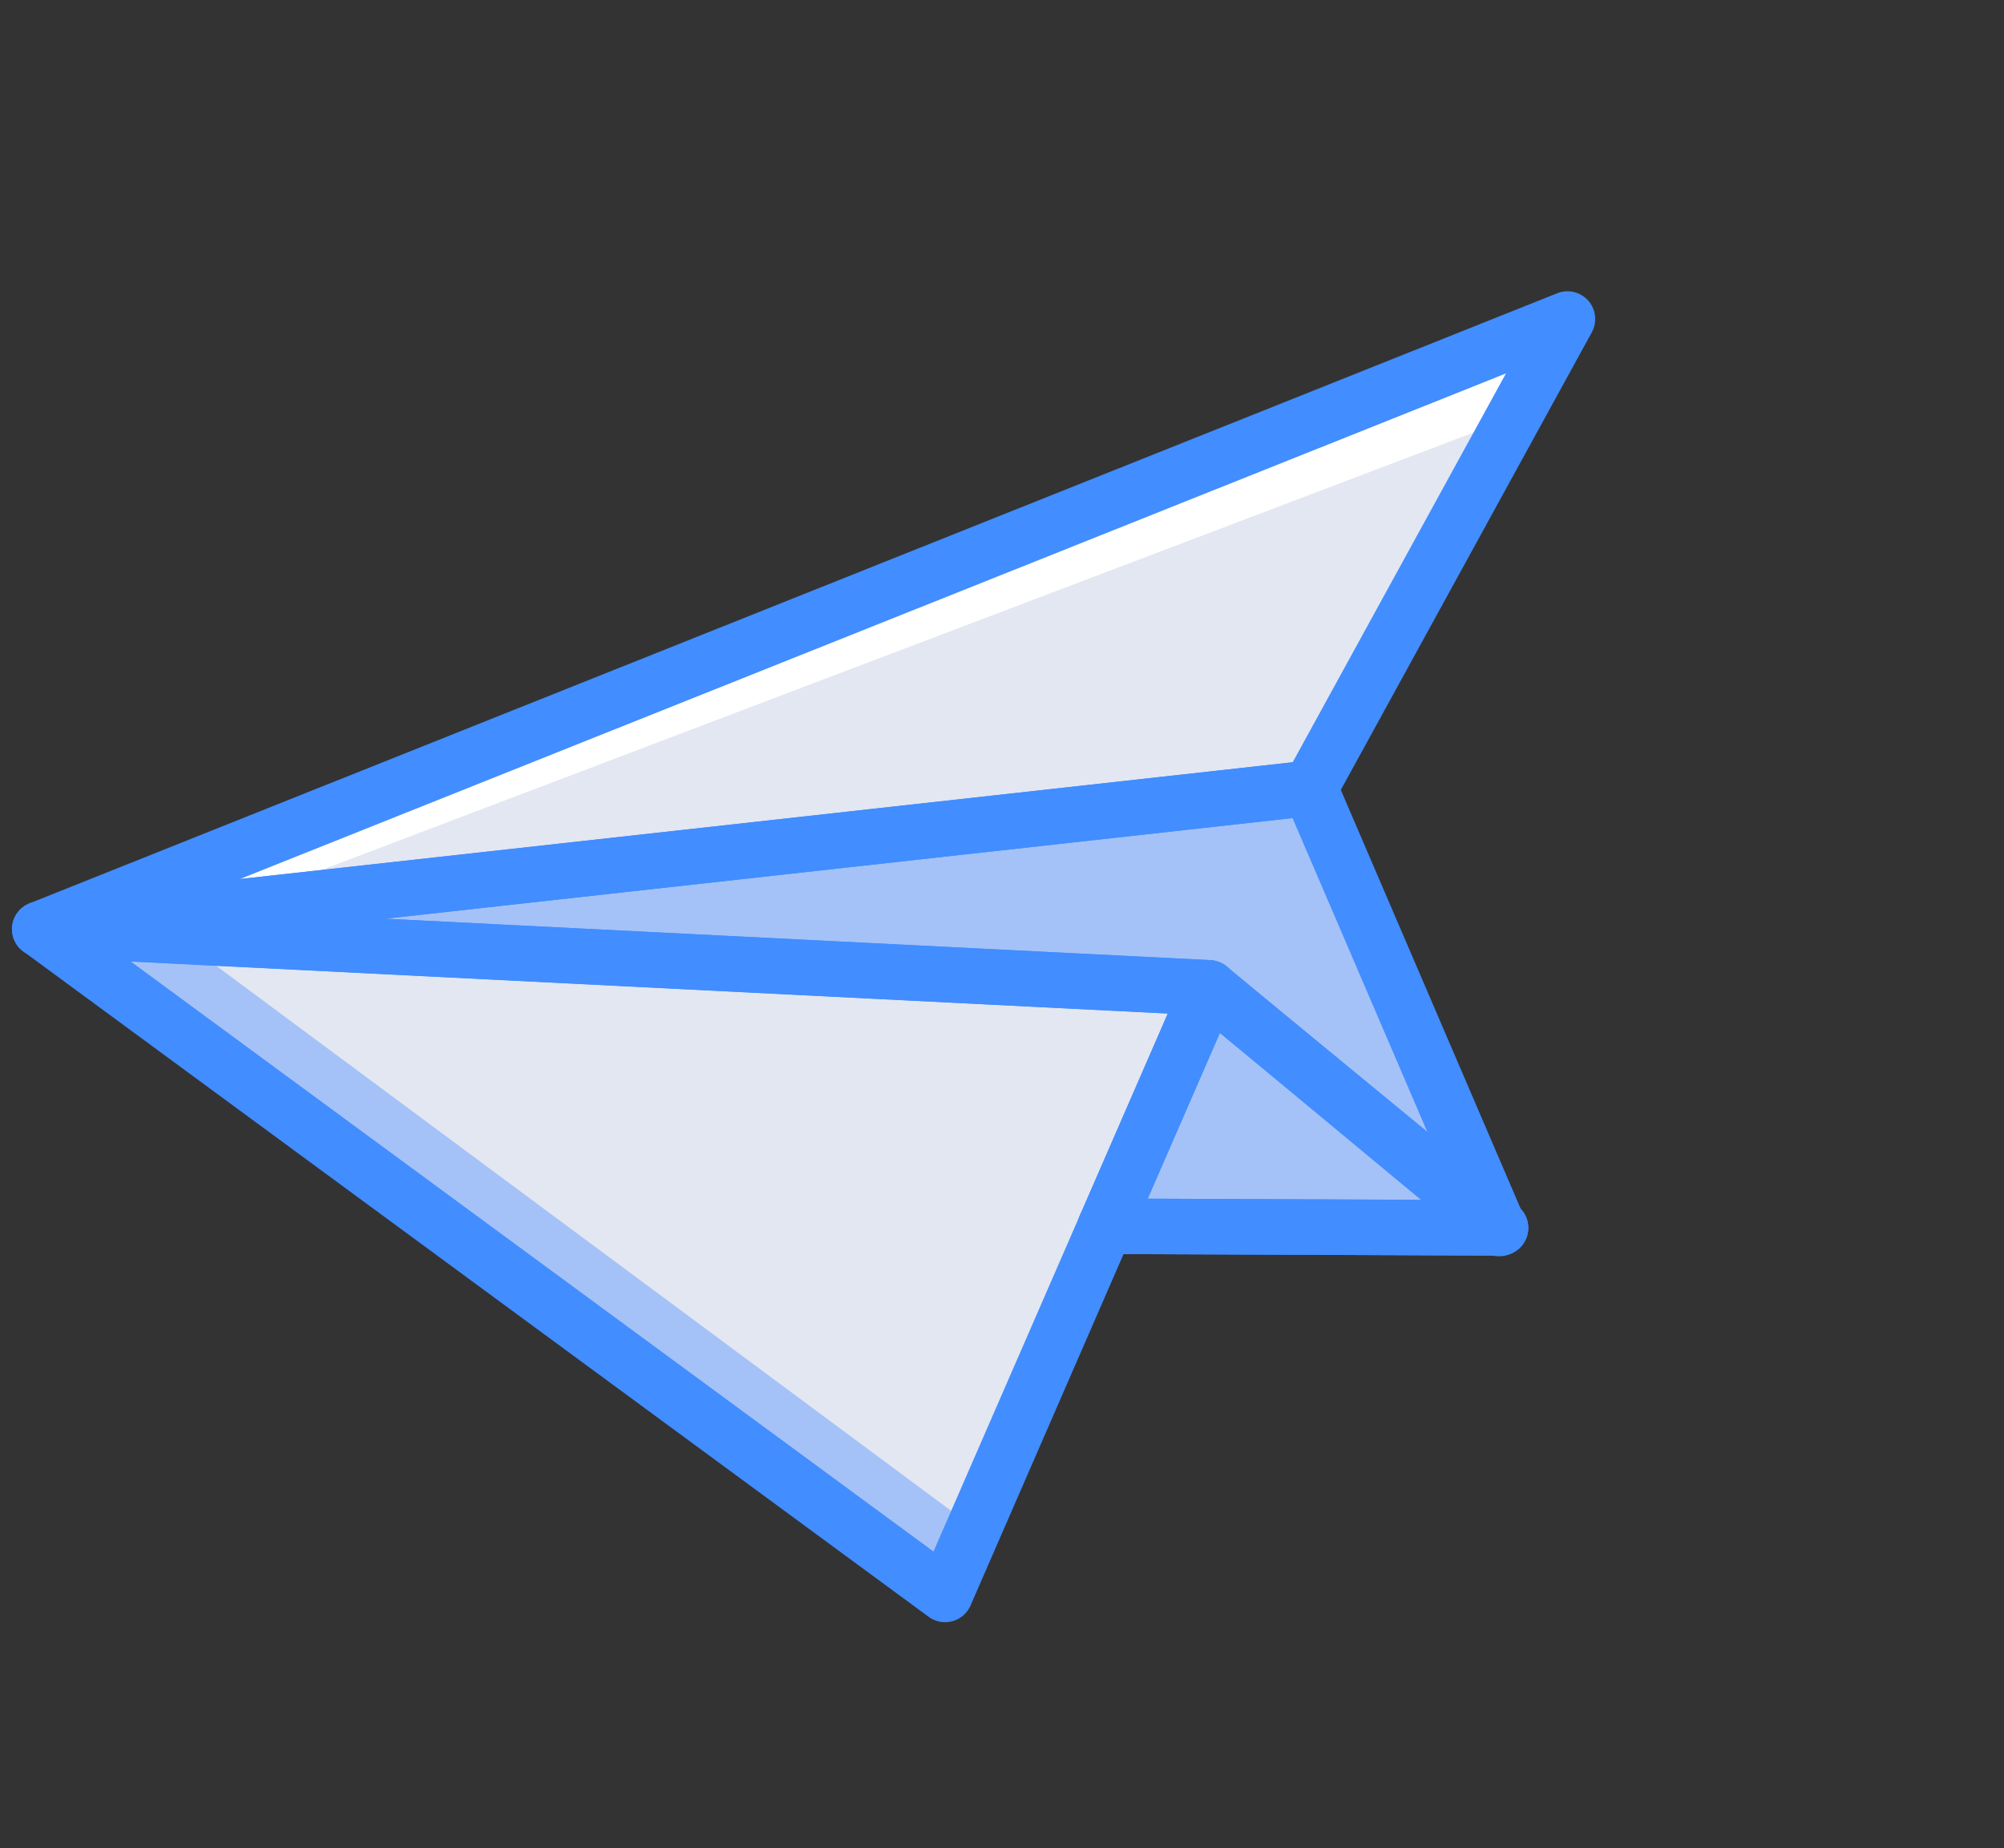
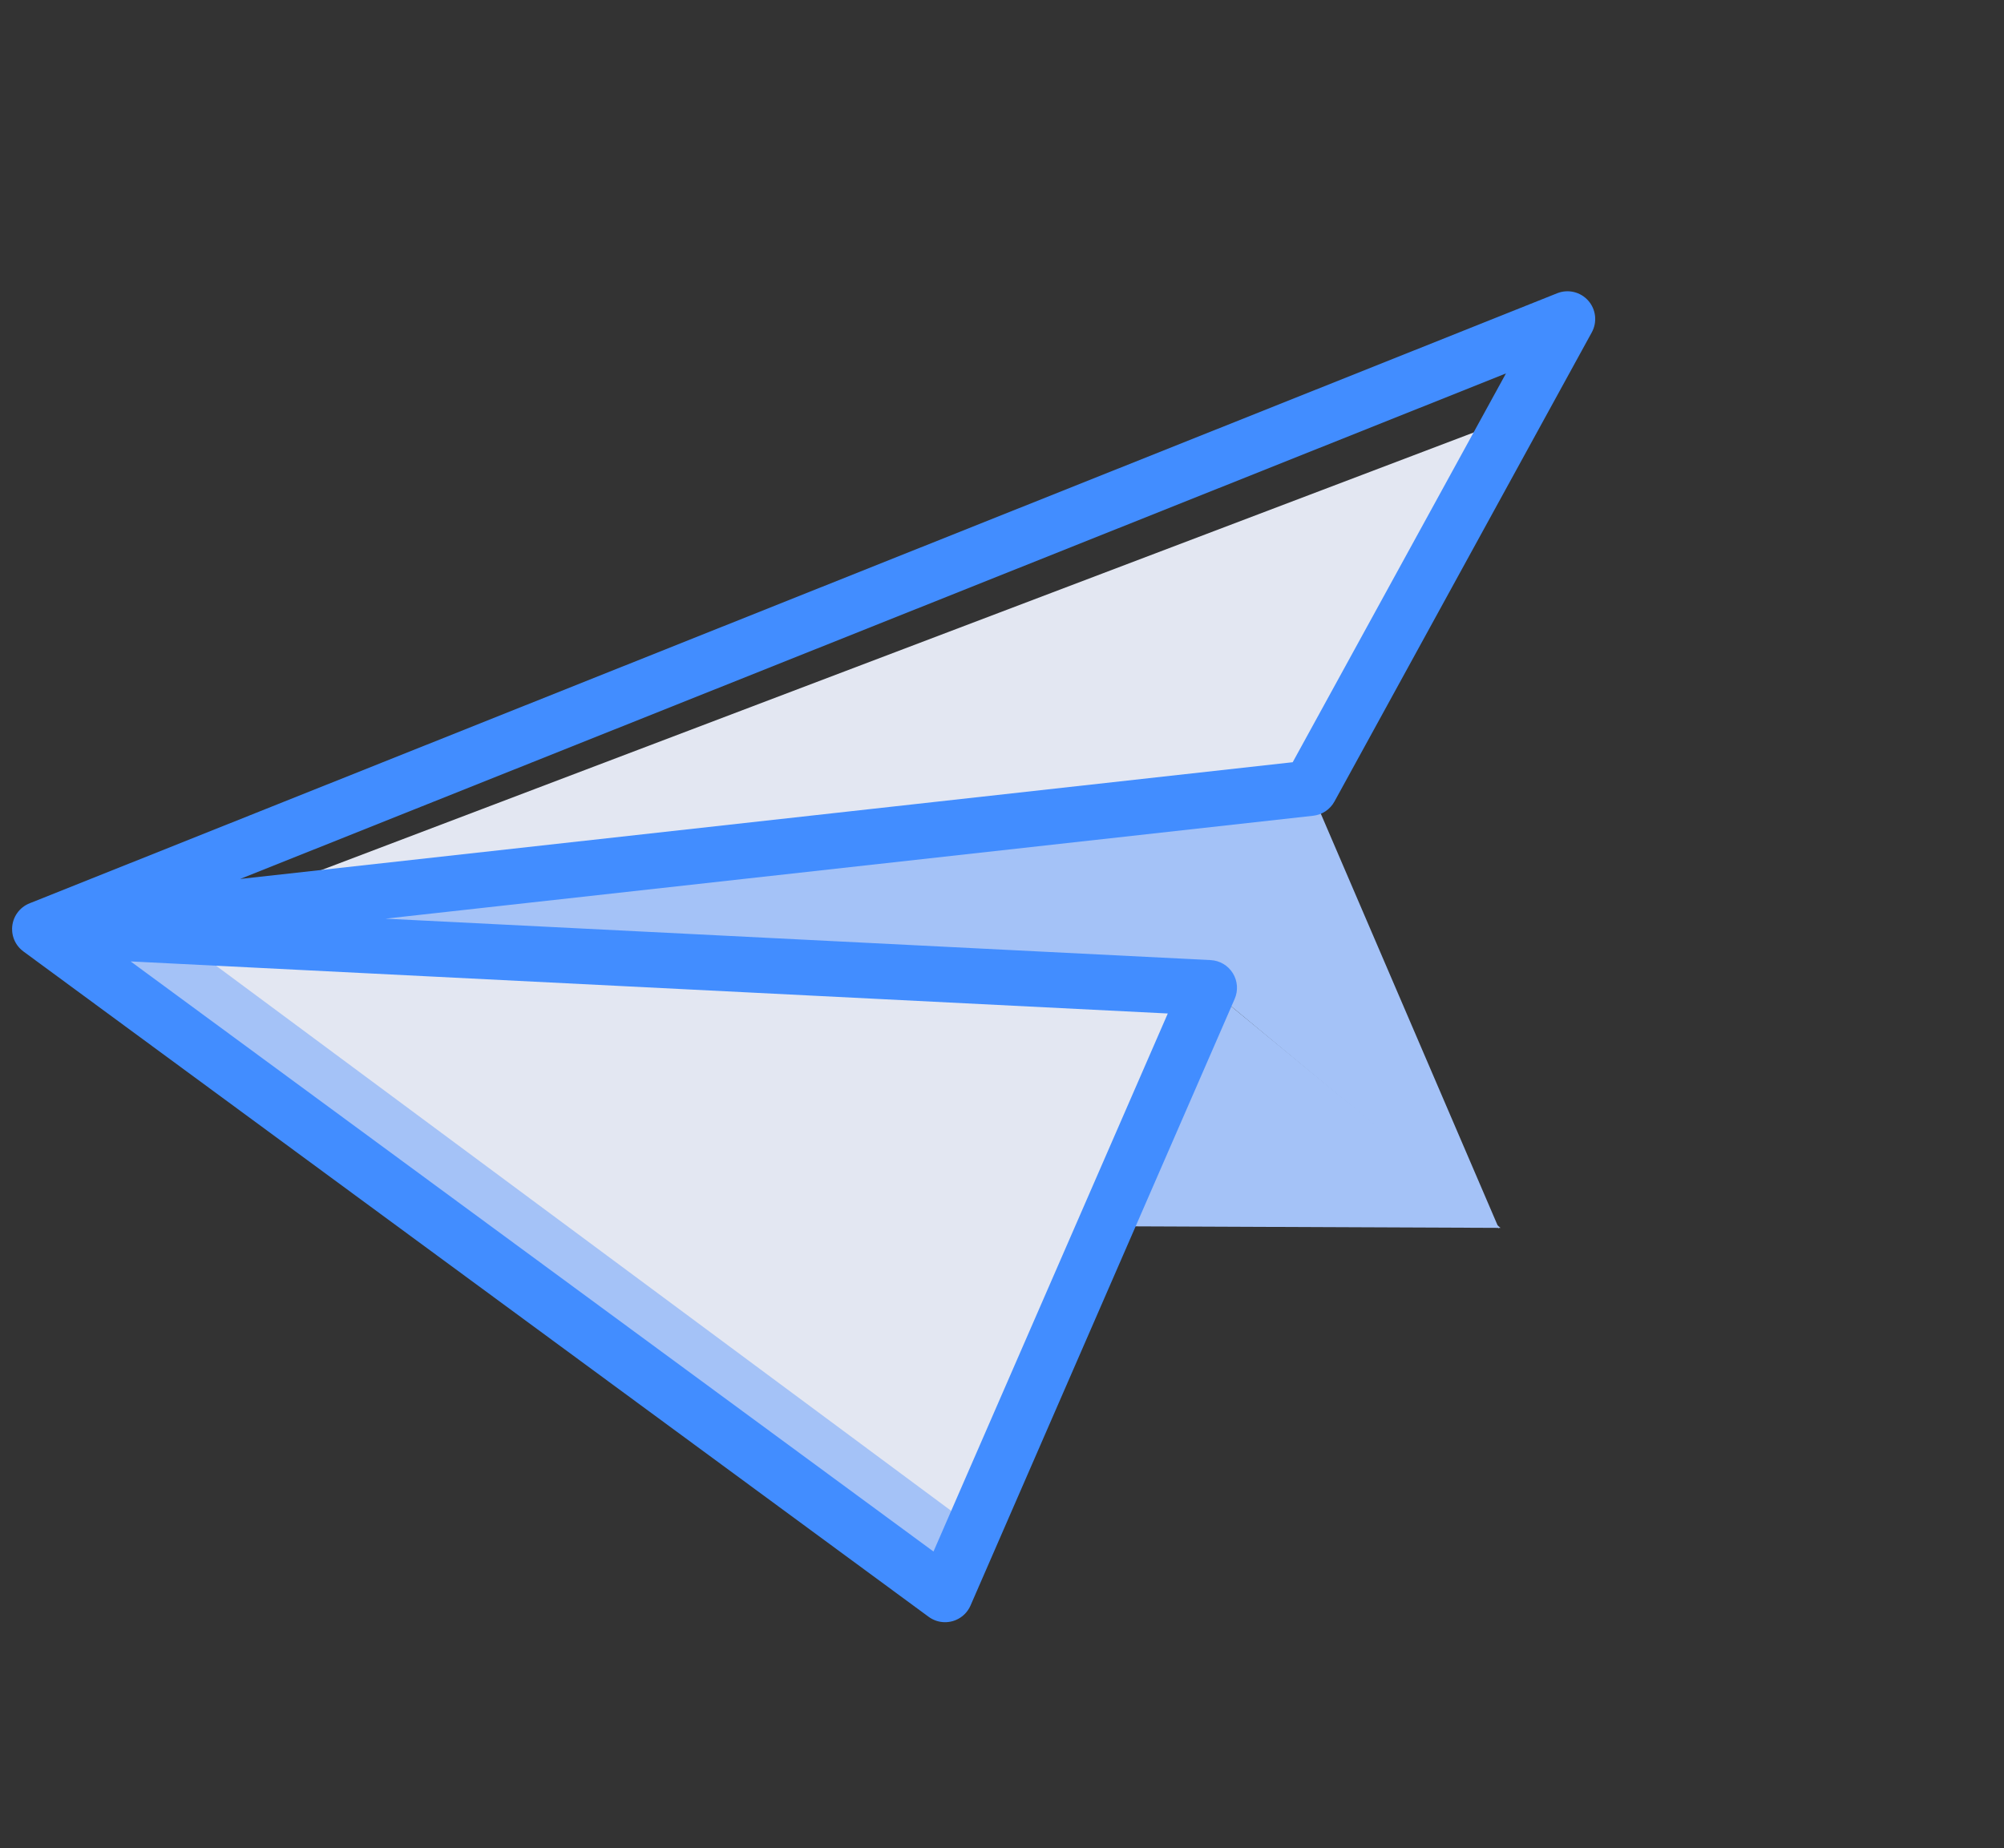
<svg xmlns="http://www.w3.org/2000/svg" width="606" height="559" viewBox="0 0 606 559">
  <rect x="0" y="0" width="606" height="559" fill="#333333" stroke="none" />
  <g id="Canvas" fill="none">
    <g id="send">
      <g id="Group">
-         <path id="Vector" d="M -2.92969e-06 66.298L 99.446 -7.08008e-06Z" transform="matrix(-0.834 0.551 0.551 0.834 417.236 316.127)" fill="#EB7A0C" />
        <g id="Group_2">
          <path id="Vector_2" d="M 33.574 6.83594e-06L -2.92969e-06 109.115L 99.446 42.815L 33.574 6.83594e-06Z" transform="matrix(-0.834 0.551 0.551 0.834 393.636 280.401)" fill="#A4C2F7" />
          <path id="Vector_3" d="M 58.754 209.836L 25.717 318.951L 4.39453e-06 176.262L 344.131 6.71387e-07L 58.754 209.836Z" transform="matrix(-0.834 0.551 0.551 0.834 298.99 91.438)" fill="#A4C2F7" />
          <path id="Vector_4" d="M 277.334 4.098C 274.33 4.196 271.52 2.617 270.041 1.09863e-06L 2.19727e-06 198.559L 167.869 307.674L 279.906 3.576C 279.079 3.877 278.212 4.053 277.334 4.098Z" transform="matrix(-0.834 0.551 0.551 0.834 256.181 133.231)" fill="#A4C2F7" />
        </g>
        <path id="Vector_5" d="M 235.016 8.394L 2.19727e-06 184.656L 151.082 276.984L 251.803 9.76563e-07L 235.016 8.394Z" transform="matrix(-0.834 0.551 0.551 0.834 263.844 144.832)" fill="#E3E7F2" />
-         <path id="Vector_6" d="M 460.016 2.74658e-06L 5.34058e-08 95.072L 143.222 170.613L 466.263 5.152C 463.411 4.674 461.029 2.71 460.016 2.74658e-06Z" transform="matrix(-0.834 0.551 0.551 0.834 421.607 17.21)" fill="white" />
        <path id="Vector_7" d="M 411.278 9.76563e-07L 1.15967e-06 92.328L 117.508 151.082L 417.525 5.152C 414.672 4.673 412.291 2.71 411.278 9.76563e-07Z" transform="matrix(-0.834 0.551 0.551 0.834 410.916 47.681)" fill="#E3E7F2" />
        <g id="Group_3">
          <path id="Vector_8" d="M 378.241 335.739C 376.618 335.74 375.029 335.27 373.667 334.387L 205.798 225.272C 203.486 223.771 202.058 221.231 201.978 218.476C 201.898 215.721 203.175 213.102 205.396 211.469L 406.781 63.395L 155.445 192.125C 153.011 193.374 150.12 193.359 147.699 192.084L 4.478 116.542C 1.344 114.888 -0.414 111.445 0.084 107.937C 0.582 104.429 3.229 101.611 6.699 100.895L 493.896 0.206C 497.253 -0.55 500.731 0.818 502.675 3.657C 502.852 3.908 503.011 4.171 503.15 4.444C 503.935 5.904 504.266 7.565 504.101 9.215C 504.061 9.65 503.984 10.08 503.871 10.502C 503.795 10.802 503.702 11.098 503.592 11.387L 386.118 330.247C 384.905 333.549 381.759 335.743 378.241 335.739ZM 225.118 217.805L 374.003 314.576L 478.216 31.707L 225.118 217.805ZM 32.995 112.599L 151.675 175.197L 436.831 29.141L 32.995 112.599Z" transform="matrix(-0.834 0.551 0.551 0.834 420.871 0.866)" fill="#428DFF" />
-           <path id="Vector_9" d="M 8.402 83.115C 4.702 83.118 1.436 80.698 0.362 77.158C -0.712 73.617 0.659 69.791 3.738 67.738L 103.181 1.443C 105.676 -0.246 108.885 -0.468 111.589 0.861C 114.293 2.19 116.077 4.866 116.264 7.873C 116.451 10.88 115.011 13.757 112.493 15.41L 13.05 81.705C 11.674 82.623 10.057 83.114 8.402 83.115Z" transform="matrix(-0.834 0.551 0.551 0.834 419.597 304.472)" fill="#428DFF" />
-           <path id="Vector_10" d="M 34.11 335.736C 33.954 335.736 33.79 335.728 33.626 335.719C 29.753 335.497 26.537 332.651 25.847 328.834L 0.134 186.145C -0.522 182.508 1.279 178.87 4.569 177.186L 348.7 0.924C 352.593 -1.07 357.364 0.259 359.665 3.978C 361.966 7.697 361.025 12.56 357.503 15.153L 74.372 223.334L 42.143 329.776C 41.072 333.317 37.808 335.738 34.11 335.736ZM 17.757 189.285L 36.183 291.531L 59.118 215.794C 59.642 214.059 60.715 212.54 62.175 211.466L 263.56 63.392L 17.757 189.285Z" transform="matrix(-0.834 0.551 0.551 0.834 301.37 79.808)" fill="#428DFF" />
-           <path id="Vector_11" d="M 8.395 125.905C 5.731 125.905 3.226 124.641 1.643 122.499C 0.06 120.357 -0.412 117.59 0.37 115.044L 33.944 5.929C 34.718 3.411 36.628 1.403 39.104 0.504C 41.58 -0.395 44.334 -0.08 46.543 1.355L 112.412 44.175C 114.78 45.714 116.215 48.341 116.232 51.165C 116.249 53.989 114.844 56.632 112.494 58.199L 13.051 124.494C 11.673 125.416 10.052 125.907 8.395 125.905ZM 46.723 21.495L 23.346 97.454L 92.575 51.307L 46.723 21.495Z" transform="matrix(-0.834 0.551 0.551 0.834 396.013 268.768)" fill="#428DFF" />
        </g>
      </g>
    </g>
  </g>
</svg>